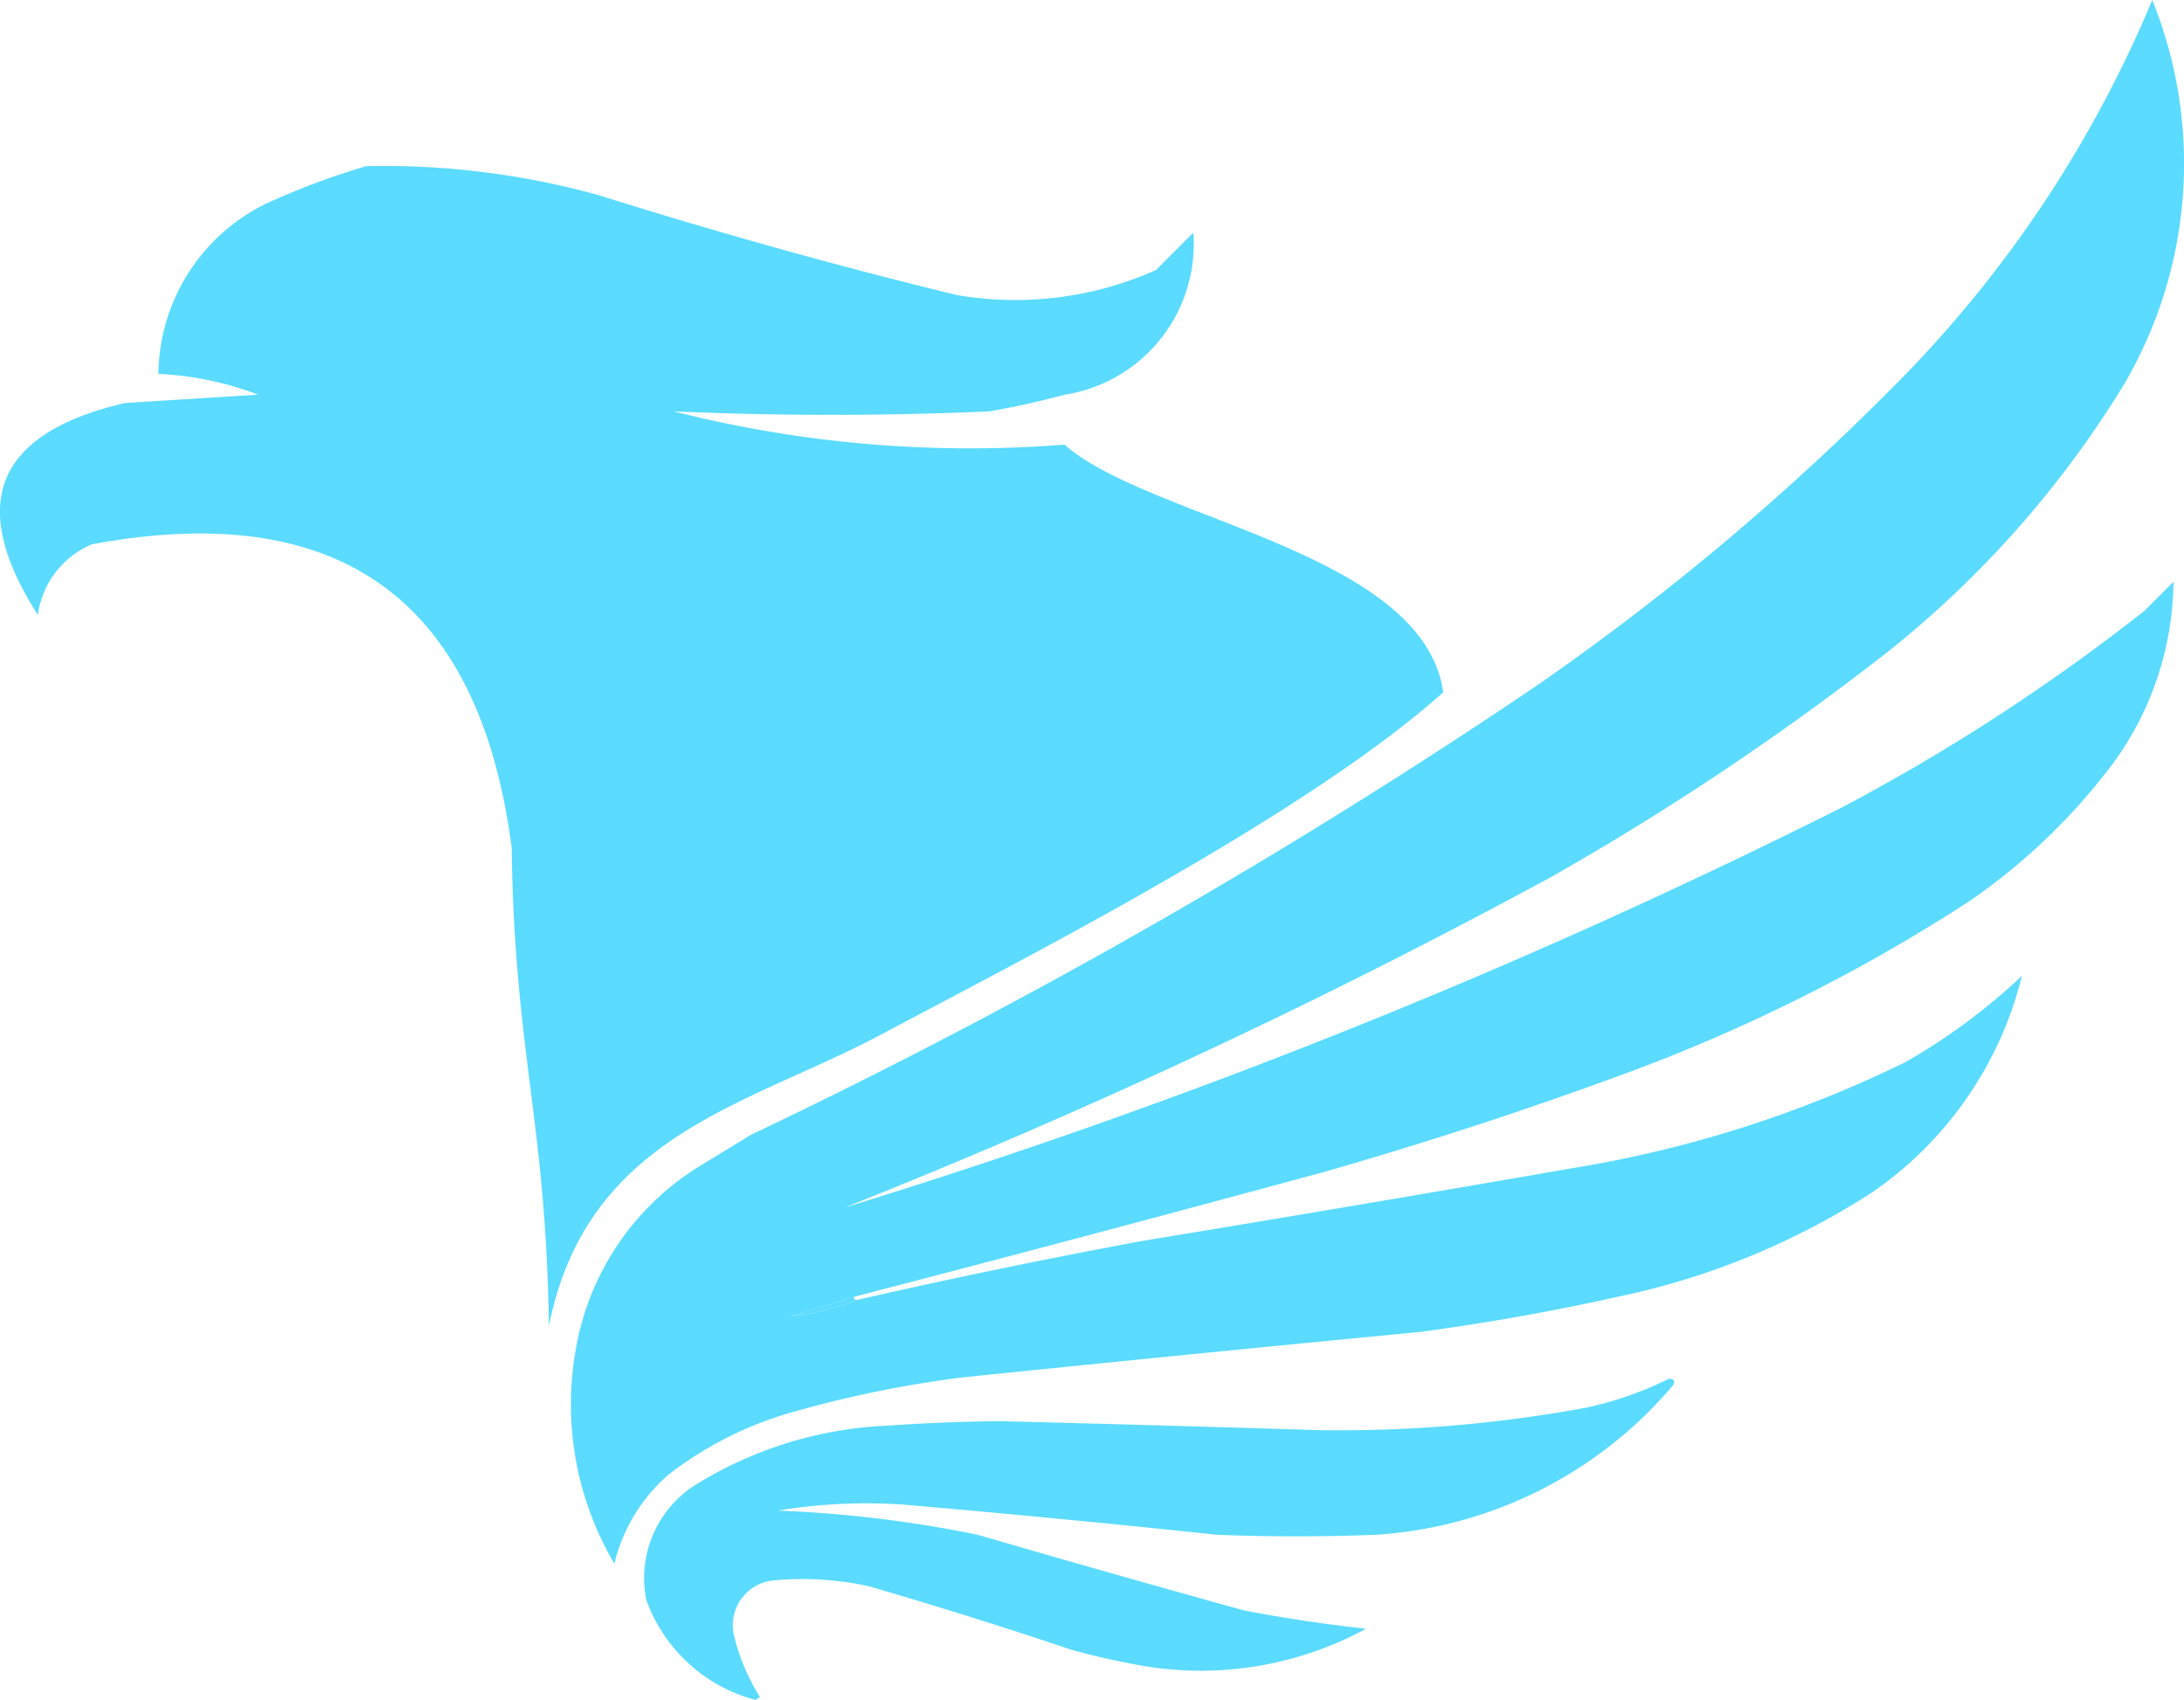
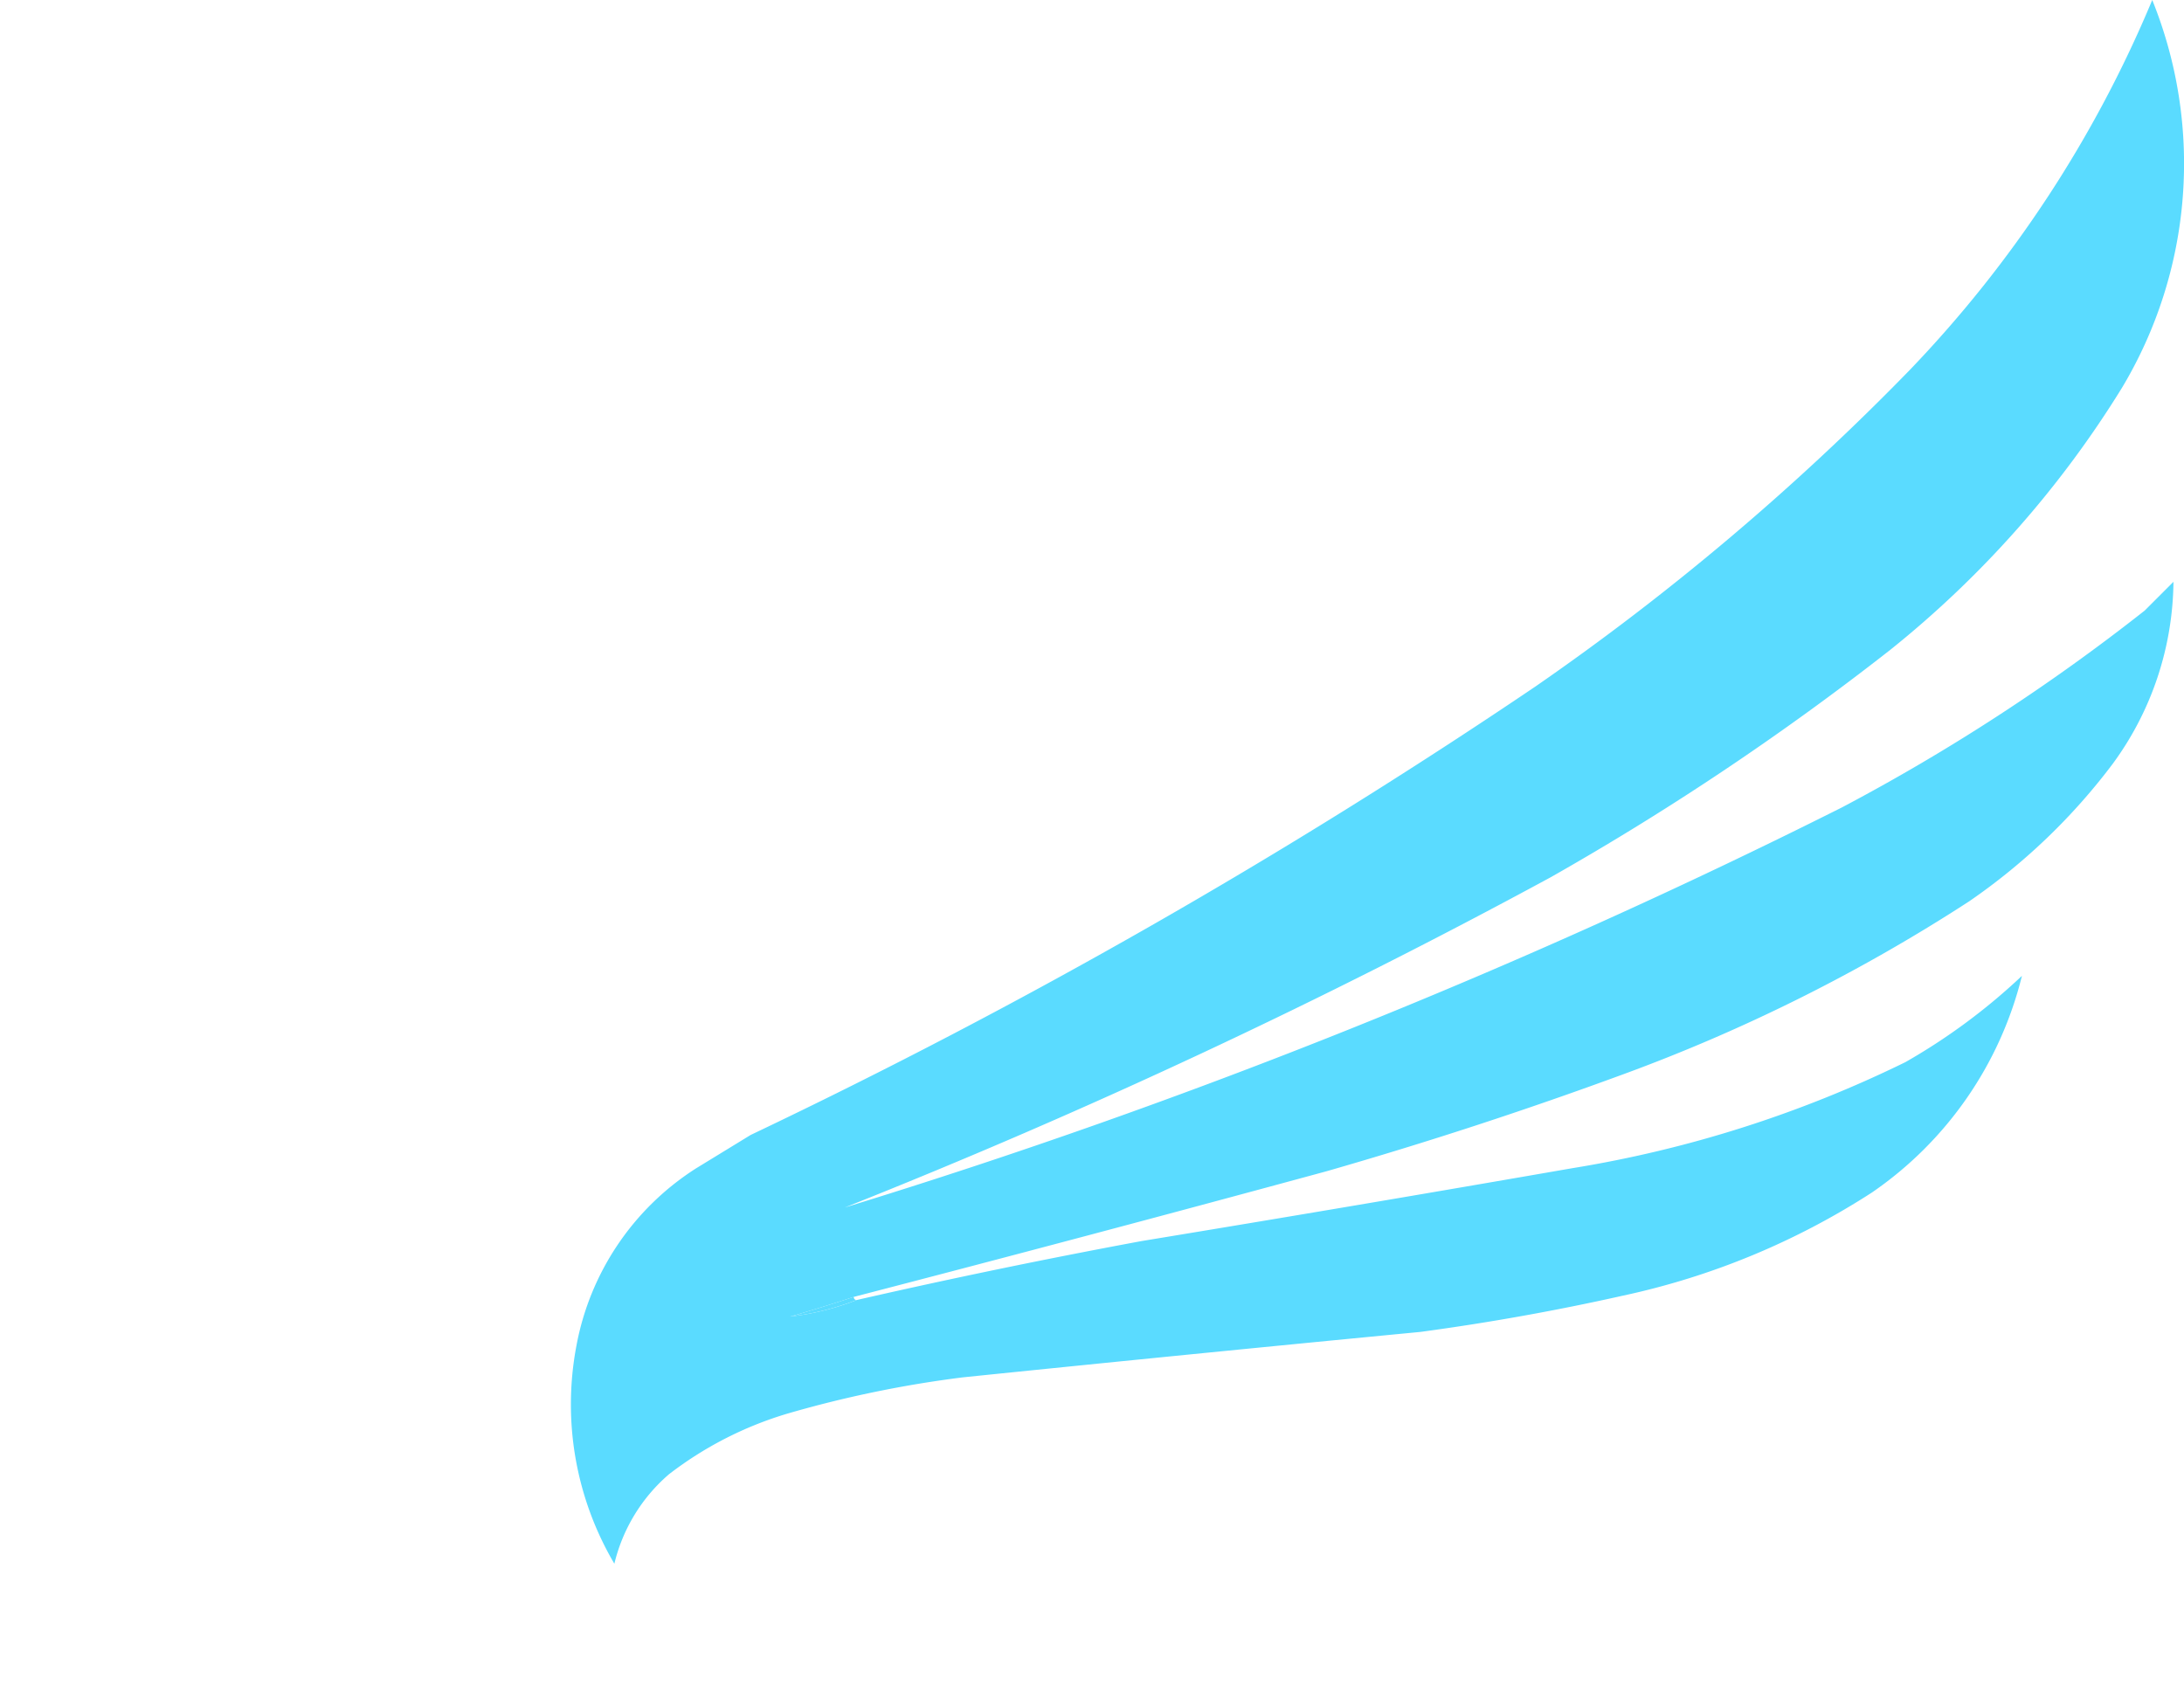
<svg xmlns="http://www.w3.org/2000/svg" id="Grupo_12389" width="63" height="49.037" viewBox="0 0 63 49.037">
  <g id="Grupo_26" transform="translate(0)">
    <g id="Grupo_2" transform="translate(16.474)">
      <path id="Caminho_2" d="M118.362,56.911q-.909.3-1.836.568A7.755,7.755,0,0,0,118.449,57q4.088-.934,8.217-1.7,6.211-1.021,12.412-2.1a34.3,34.3,0,0,0,9.615-3.059,17.56,17.56,0,0,0,3.365-2.491,10.675,10.675,0,0,1-4.327,6.25,21.565,21.565,0,0,1-7.168,2.972q-2.906.652-5.856,1.049-6.6.634-13.2,1.311a32.624,32.624,0,0,0-5.07,1.049,10.512,10.512,0,0,0-3.409,1.748,4.92,4.92,0,0,0-1.573,2.579,9.053,9.053,0,0,1-1.093-6.294,7.736,7.736,0,0,1,3.453-5.113l1.573-.962A173.6,173.6,0,0,0,138.029,39.3a72.97,72.97,0,0,0,10.8-9.134A34.67,34.67,0,0,0,155.817,19.5a12.583,12.583,0,0,1-.874,11.188,29.542,29.542,0,0,1-6.687,7.561,79.33,79.33,0,0,1-9.79,6.556A189.493,189.493,0,0,1,118.1,54.333a185.65,185.65,0,0,0,28.758-11.538,57.361,57.361,0,0,0,8.741-5.682l.83-.83a9.006,9.006,0,0,1-1.748,5.245,17.745,17.745,0,0,1-4.152,3.977,49.768,49.768,0,0,1-9.965,4.982q-4.231,1.556-8.566,2.8Q125.188,55.139,118.362,56.911Z" transform="translate(-110.207 -19.5)" fill="#5adbff" fill-rule="evenodd" />
    </g>
    <g id="Grupo_3" transform="translate(0 4.788)">
-       <path id="Caminho_3" d="M50.007,306.483a23.223,23.223,0,0,1,6.714.839q5.107,1.607,10.311,2.877a9.953,9.953,0,0,0,5.755-.719l1.079-1.079a4.4,4.4,0,0,1-3.717,4.676q-1.069.286-2.158.48-4.567.2-9.112,0a34.71,34.71,0,0,0,11.27.959c2.434,2.152,10.357,3.085,10.926,7.145-4.022,3.6-12.373,7.823-16.221,9.875s-8.472,2.875-9.578,8.407c-.08-5.915-.993-7.883-1.073-13.8q-1.4-10.743-12.109-8.752a2.581,2.581,0,0,0-1.559,2.038q-3.079-4.815,2.518-6.114l3.837-.24a9.323,9.323,0,0,0-2.877-.6,5.528,5.528,0,0,1,3.117-4.916A21.29,21.29,0,0,1,50.007,306.483Z" transform="translate(-39.443 -306.478)" fill="#5adbff" fill-rule="evenodd" />
-     </g>
+       </g>
    <g id="Grupo_4" transform="translate(22.793 37.411)">
-       <path id="Caminho_4" d="M184.336,447.5a.077.077,0,0,0,.087.087,7.751,7.751,0,0,1-1.923.481Q183.426,447.8,184.336,447.5Z" transform="translate(-182.5 -447.5)" fill="#5adbff" fill-rule="evenodd" />
+       <path id="Caminho_4" d="M184.336,447.5a.077.077,0,0,0,.087.087,7.751,7.751,0,0,1-1.923.481Q183.426,447.8,184.336,447.5" transform="translate(-182.5 -447.5)" fill="#5adbff" fill-rule="evenodd" />
    </g>
    <g id="Grupo_5" transform="translate(18.59 39.772)">
-       <path id="Caminho_5" d="M163.964,474.5q.2,0,.131.175a12.251,12.251,0,0,1-8.61,4.327q-2.273.087-4.545,0-4.541-.48-9.091-.874a15.664,15.664,0,0,0-3.584.175,35.455,35.455,0,0,1,5.769.7q3.84,1.12,7.692,2.185,1.738.33,3.5.524a9.991,9.991,0,0,1-6.556,1.049q-.971-.177-1.923-.437-2.91-.979-5.856-1.836a8.971,8.971,0,0,0-2.71-.175A1.3,1.3,0,0,0,137,481.93a5.938,5.938,0,0,0,.743,1.748l-.131.087a4.6,4.6,0,0,1-3.147-2.885,3.186,3.186,0,0,1,1.355-3.278,11.4,11.4,0,0,1,5.594-1.748q1.615-.112,3.234-.131,4.655.118,9.309.262a39.336,39.336,0,0,0,7.648-.656A10.3,10.3,0,0,0,163.964,474.5Z" transform="translate(-134.412 -474.5)" fill="#5adbff" fill-rule="evenodd" />
-     </g>
+       </g>
  </g>
</svg>